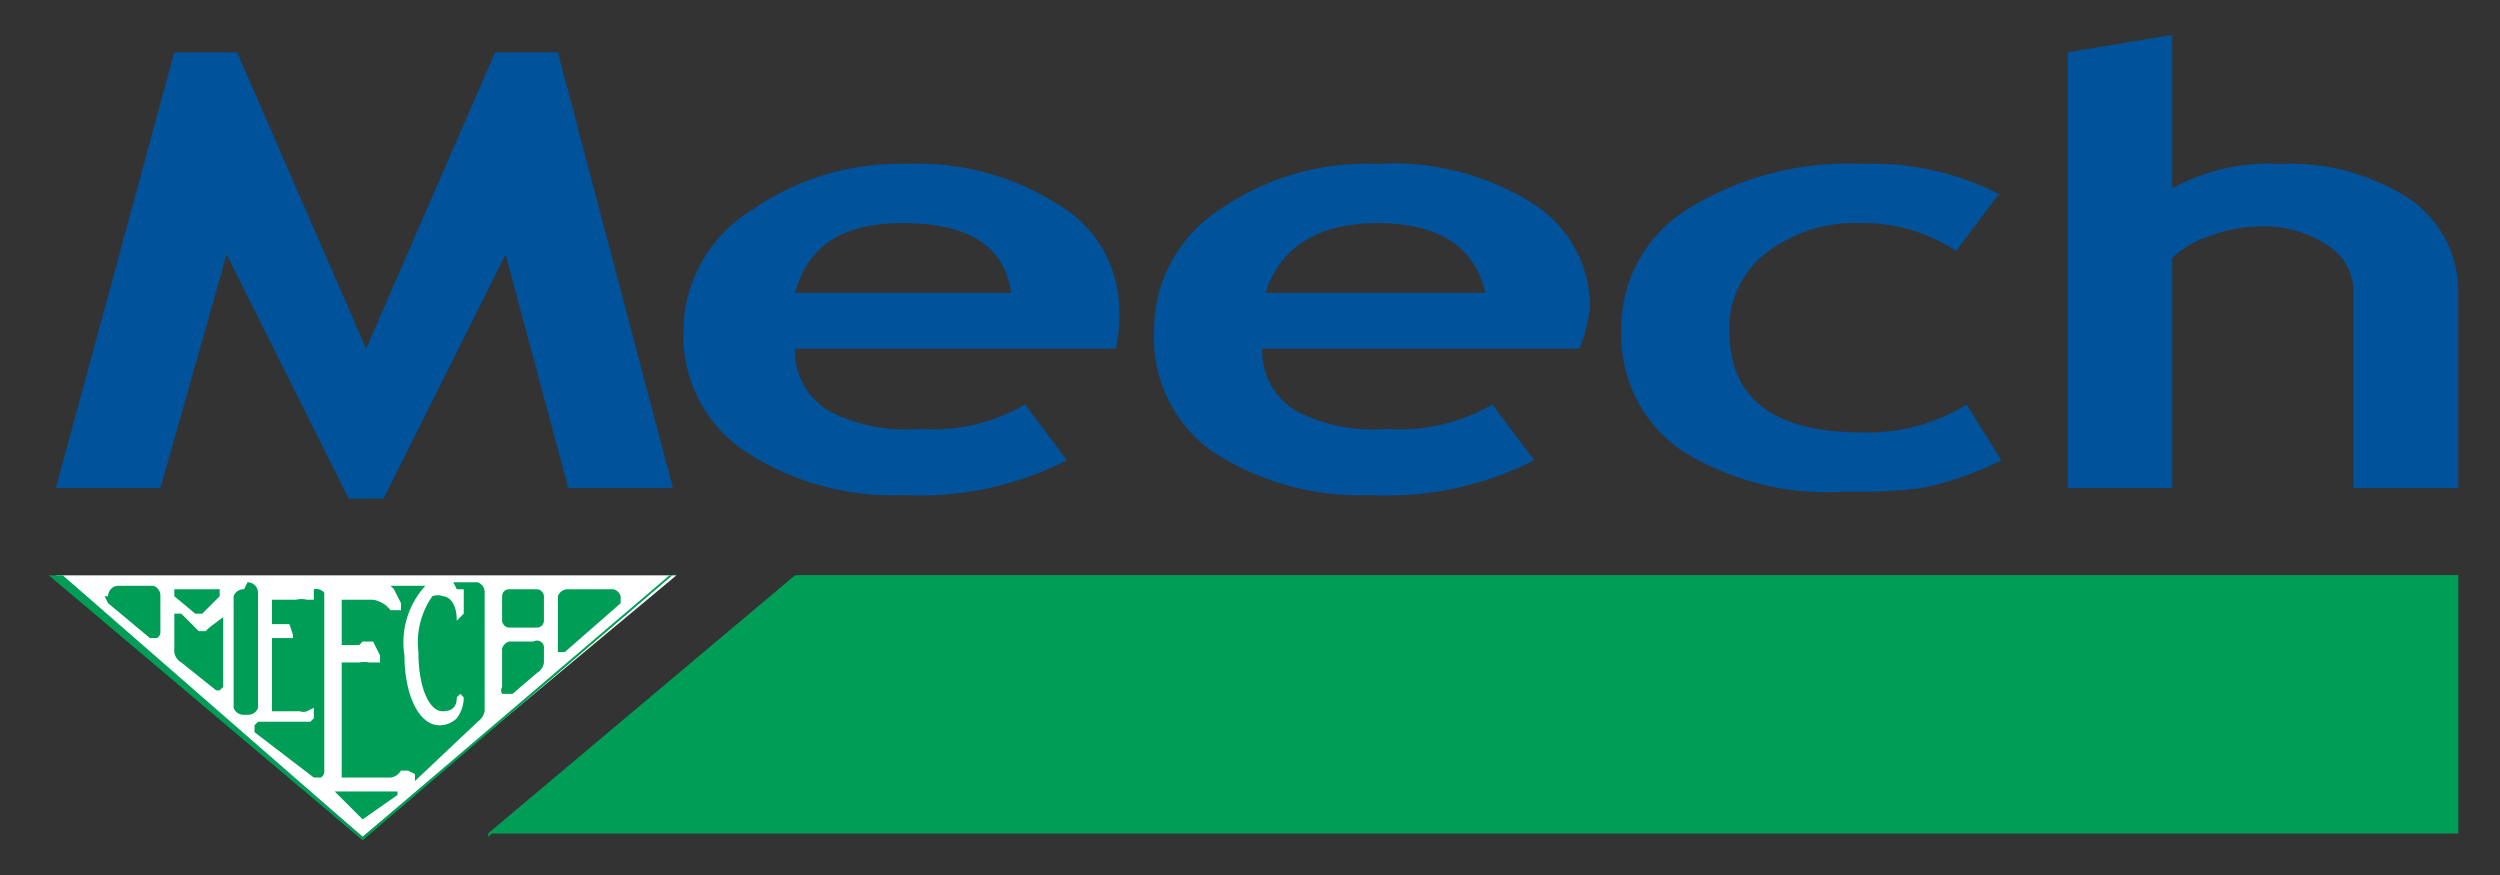
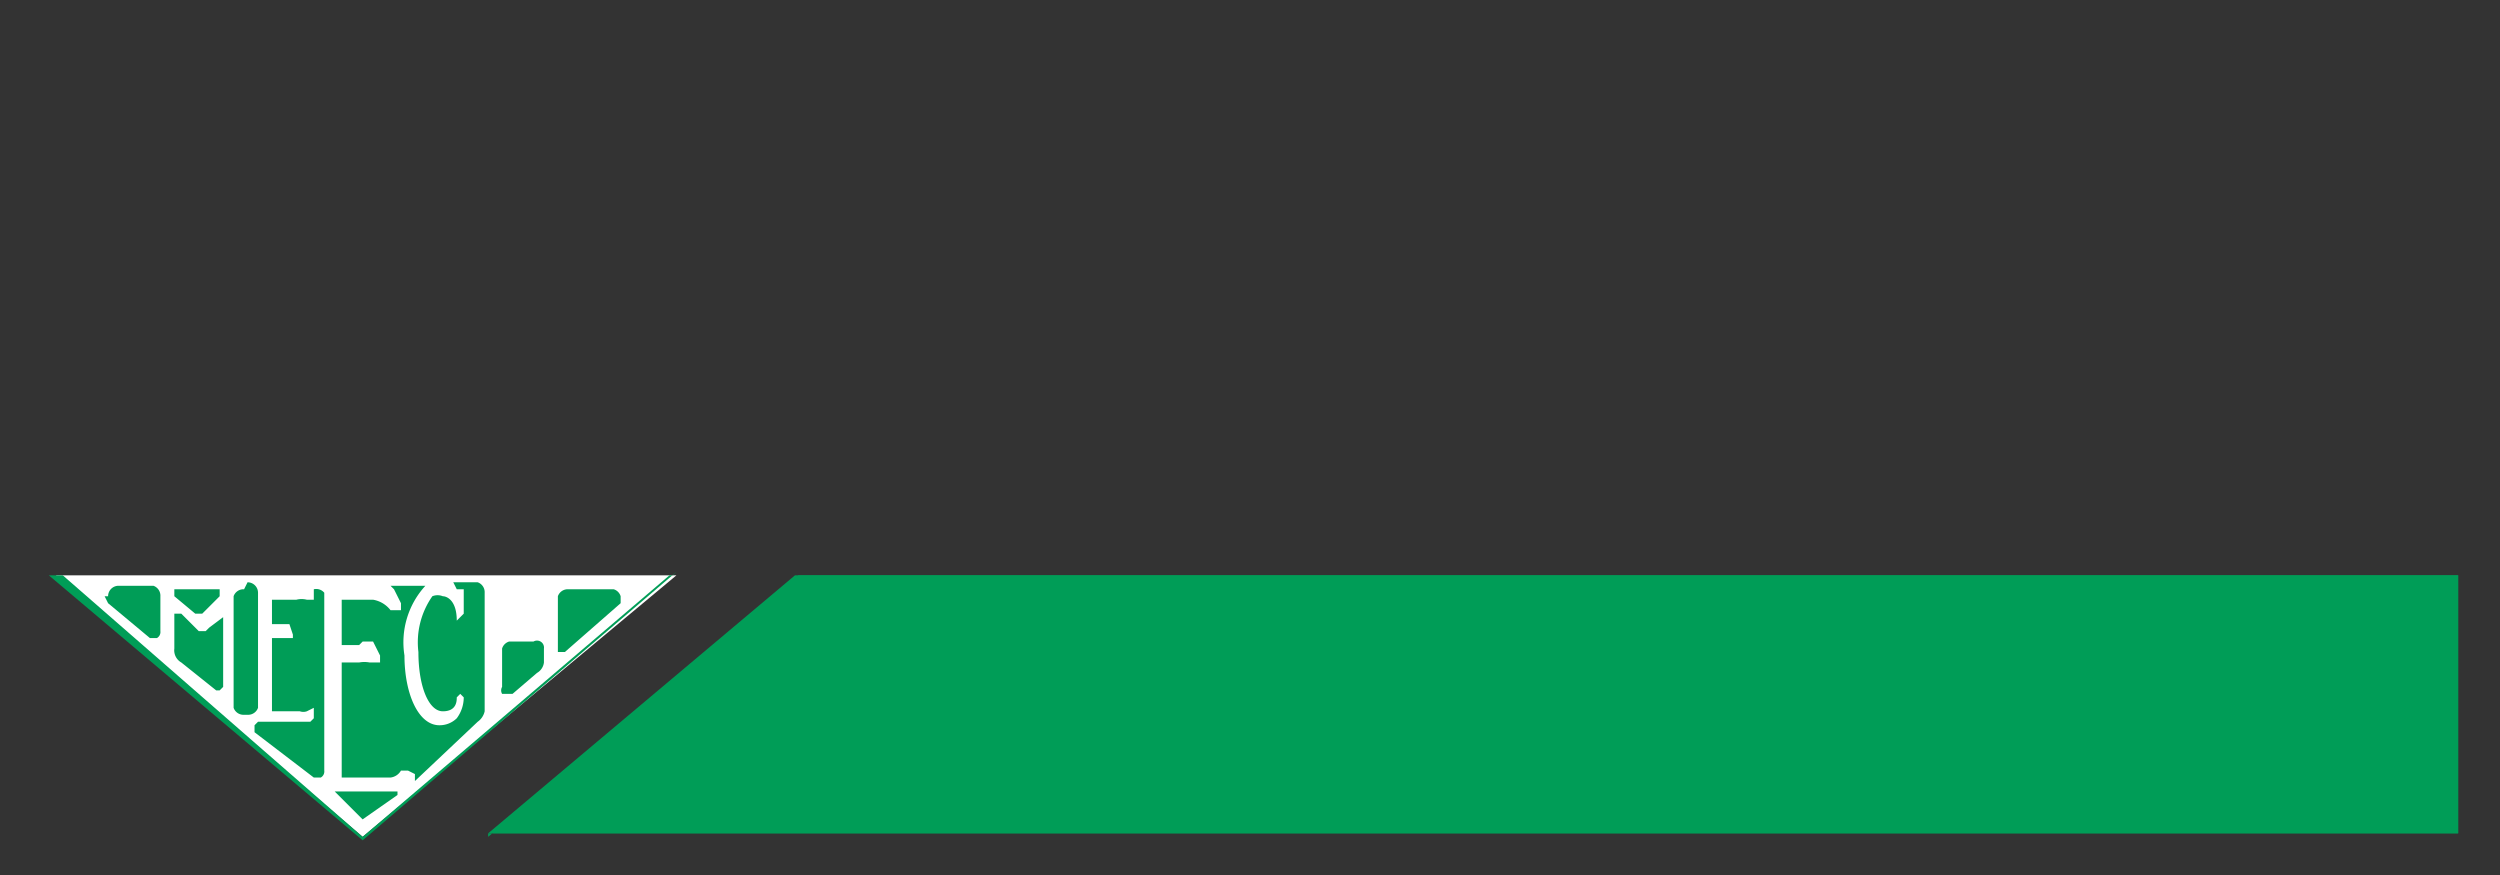
<svg xmlns="http://www.w3.org/2000/svg" id="Layer_1" data-name="Layer 1" viewBox="0 0 71.7 25.1">
  <rect x="0" y="0" width="71.7" height="25.1" fill="#333333" stroke="none" />
  <defs>
    <style>.cls-2{fill:#009d57}.cls-3{fill:#00529b}</style>
  </defs>
  <path fill="#fff" d="M1.6 16.5l8.8 7.5 9-7.5H1.5z" />
  <path class="cls-2" d="M1.8 16.5h17.4L10.4 24zm17.5 0zm0 0H1.4l9 7.6 9-7.7z" />
-   <path class="cls-3" d="M14.2 1.5L10.5 10 6.8 1.5H5L1.6 14h3l1.9-6.7 3.5 7H11l3.5-7 1.8 6.7h3L16 1.5h-1.7zM31.9 10h-9.1a2 2 0 001 1.8 4.8 4.8 0 002.6.5 5.2 5.2 0 003-.7l1.2 1.6a9.3 9.3 0 01-4.7 1 7.7 7.7 0 01-4.6-1.3 4 4 0 01-1.7-3.4 4.1 4.1 0 012-3.5A7.4 7.4 0 0126 4.7a7.5 7.5 0 014.4 1.2 3.5 3.5 0 011.7 3A4.2 4.2 0 0132 10m-9-1.6H29c-.2-1.4-1.3-2-3.1-2-1.7 0-2.7.6-3.1 2M45.3 10h-9.1a2 2 0 001 1.8 4.8 4.8 0 002.6.5 5.2 5.2 0 003-.7l1.2 1.6a9.3 9.3 0 01-4.7 1 7.7 7.7 0 01-4.6-1.3 4 4 0 01-1.6-3.4A4.1 4.1 0 0135 6a7.4 7.4 0 014.5-1.3 7.5 7.5 0 014.4 1.1 3.5 3.5 0 011.7 3 4.6 4.6 0 01-.3 1.2m-9-1.6h6.3c-.3-1.3-1.3-2-3.1-2-1.7 0-2.8.7-3.2 2M57.3 5.6l-1.2 1.6a4.8 4.8 0 00-2.8-.8 4.1 4.1 0 00-2.7.9 2.7 2.7 0 00-1 2.2q0 2.9 3.8 2.9a5.3 5.3 0 003-.8l1 1.6a9 9 0 01-2.3.8 15.2 15.2 0 01-2.2.1 7.8 7.8 0 01-4.7-1.2 4 4 0 01-1.7-3.4A4 4 0 0148.4 6a8.7 8.7 0 015-1.3 8 8 0 014 .9M67.5 14V8.3a1.6 1.6 0 00-.8-1.3 3.3 3.3 0 00-2-.5 4.1 4.1 0 00-1.4.3 2.6 2.6 0 00-1 .6V14h-3V1.5l3-.5v4.4a5.8 5.8 0 013.1-.7 6.3 6.3 0 013.7 1 3.2 3.2 0 011.4 2.7V14z" />
  <path class="cls-2" d="M14 24l8.9-7.5h47.6v7.4H14z" />
  <path class="cls-2" d="M22.8 16.5L14 23.9h56.5v-7.4H22.8z" />
-   <rect class="cls-2" x="14.4" y="16.9" width="1.2" height="1.1" rx=".2" />
  <path class="cls-2" d="M14.6 18.4a.3.3 0 00-.2.2v1.1a.2.2 0 000 .2h.3l.7-.6a.4.4 0 00.2-.3v-.4a.2.2 0 00-.3-.2zM16.3 16.9a.3.3 0 00-.3.2V18.7h.2l1.6-1.4v-.2a.3.3 0 00-.2-.2zM3 17.1l.1.2 1.2 1h.2a.2.2 0 00.1-.2v-1a.3.3 0 00-.2-.3h-1a.3.3 0 00-.3.3M7 16.9a.3.3 0 00-.3.2v3.2a.3.3 0 00.3.2h.1a.3.3 0 00.3-.2V17a.3.3 0 00-.3-.3z" />
  <path class="cls-2" d="M9 16.9V17.2h-.2a.6.6 0 00-.3 0h-.7v.7h.5l.1.3v.1H7.8v2.1h.8a.3.3 0 00.2 0l.2-.1V20.6l-.1.1H7.4l-.1.1v.2L9 22.3h.2a.2.2 0 00.1-.2V17a.3.3 0 00-.3-.1M11.3 16.9l.2.4v.2h-.3a.8.8 0 00-.5-.3h-.9v1.3h.5l.1-.1H10.7l.2.4v.2h-.3a.8.8 0 00-.3 0h-.5v3.3h1.4a.4.4 0 00.3-.2h.2l.2.1v.2l1.8-1.7a.5.5 0 00.2-.3V17a.3.3 0 00-.2-.3H13l.1.2h.2v.7l-.2.2c0-.6-.3-.7-.4-.7a.4.4 0 00-.3 0 2.3 2.3 0 00-.4 1.6c0 1 .3 1.7.7 1.7s.4-.3.4-.4l.1-.1.1.1a1 1 0 01-.2.6.7.7 0 01-.5.2c-.6 0-1-.9-1-2a2.4 2.4 0 01.6-2h-1M5.2 16.9H5v.2l.6.5h.2l.5-.5v-.2H5.1zM5 17.6v1a.4.4 0 00.2.4l1 .8h.1l.1-.1v-2L6 18l-.1.1h-.2l-.5-.5H5M9.6 22.7l.8.8 1-.7v-.1H9.5z" />
</svg>